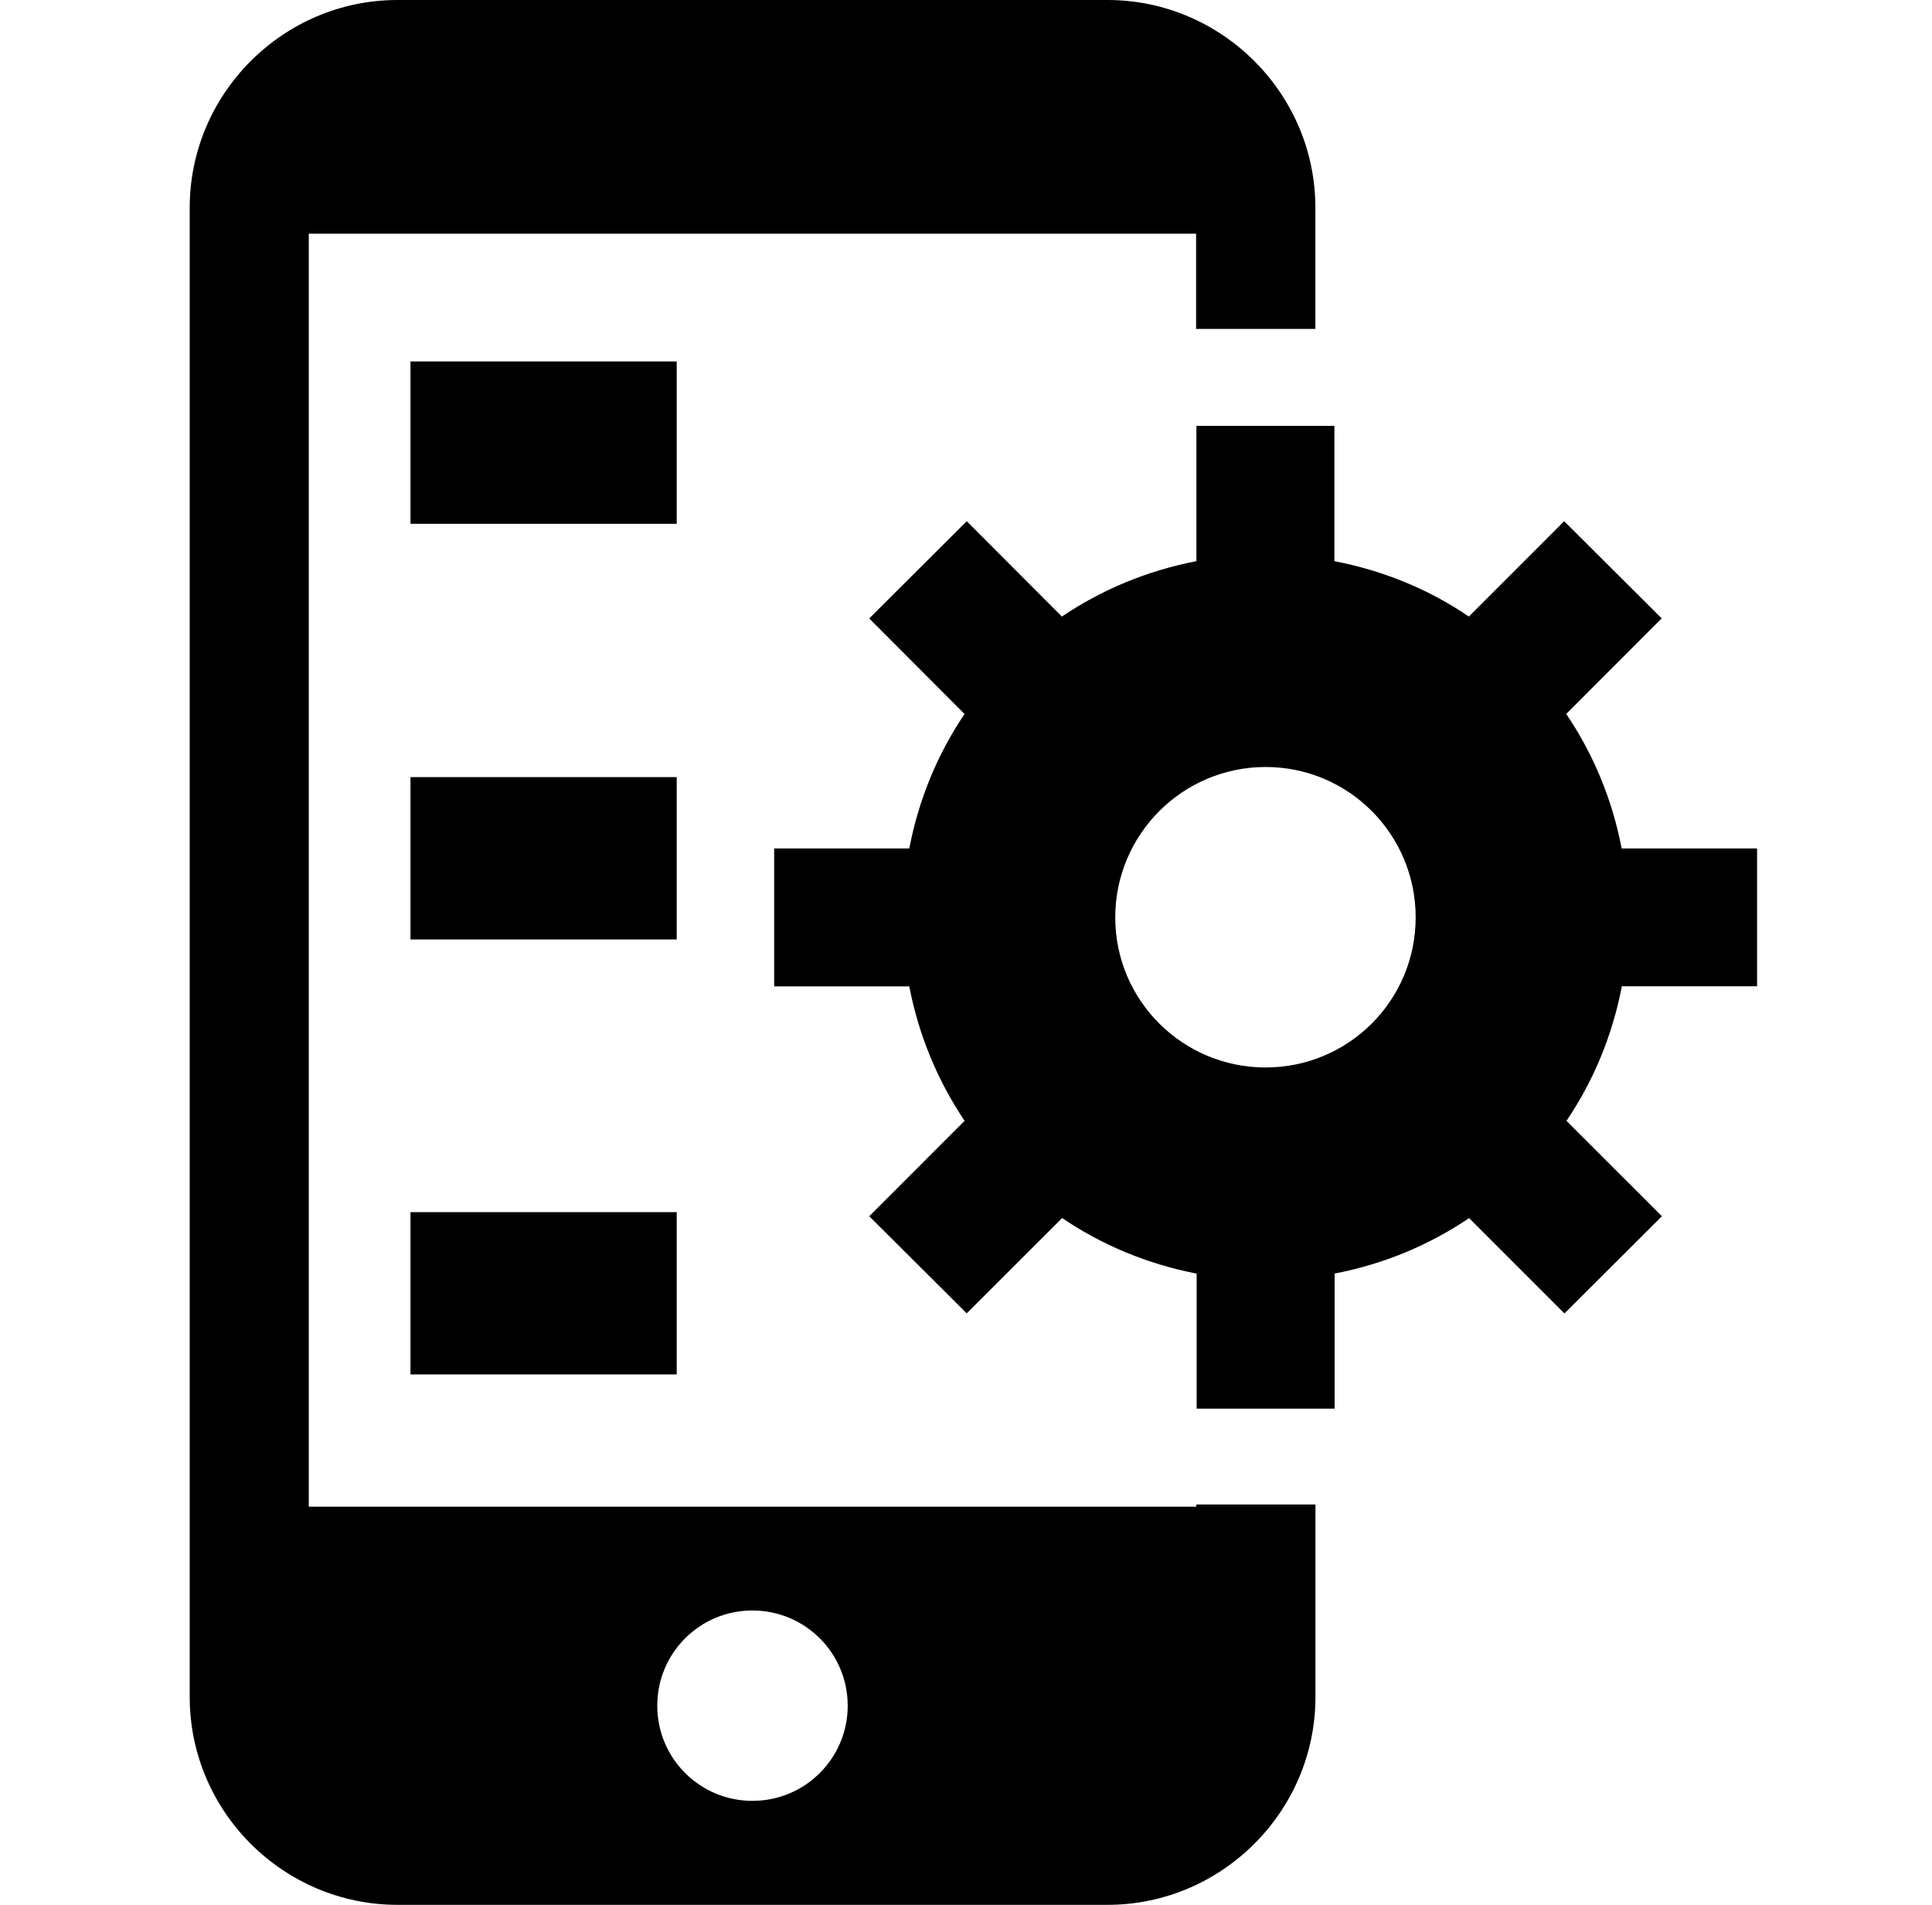
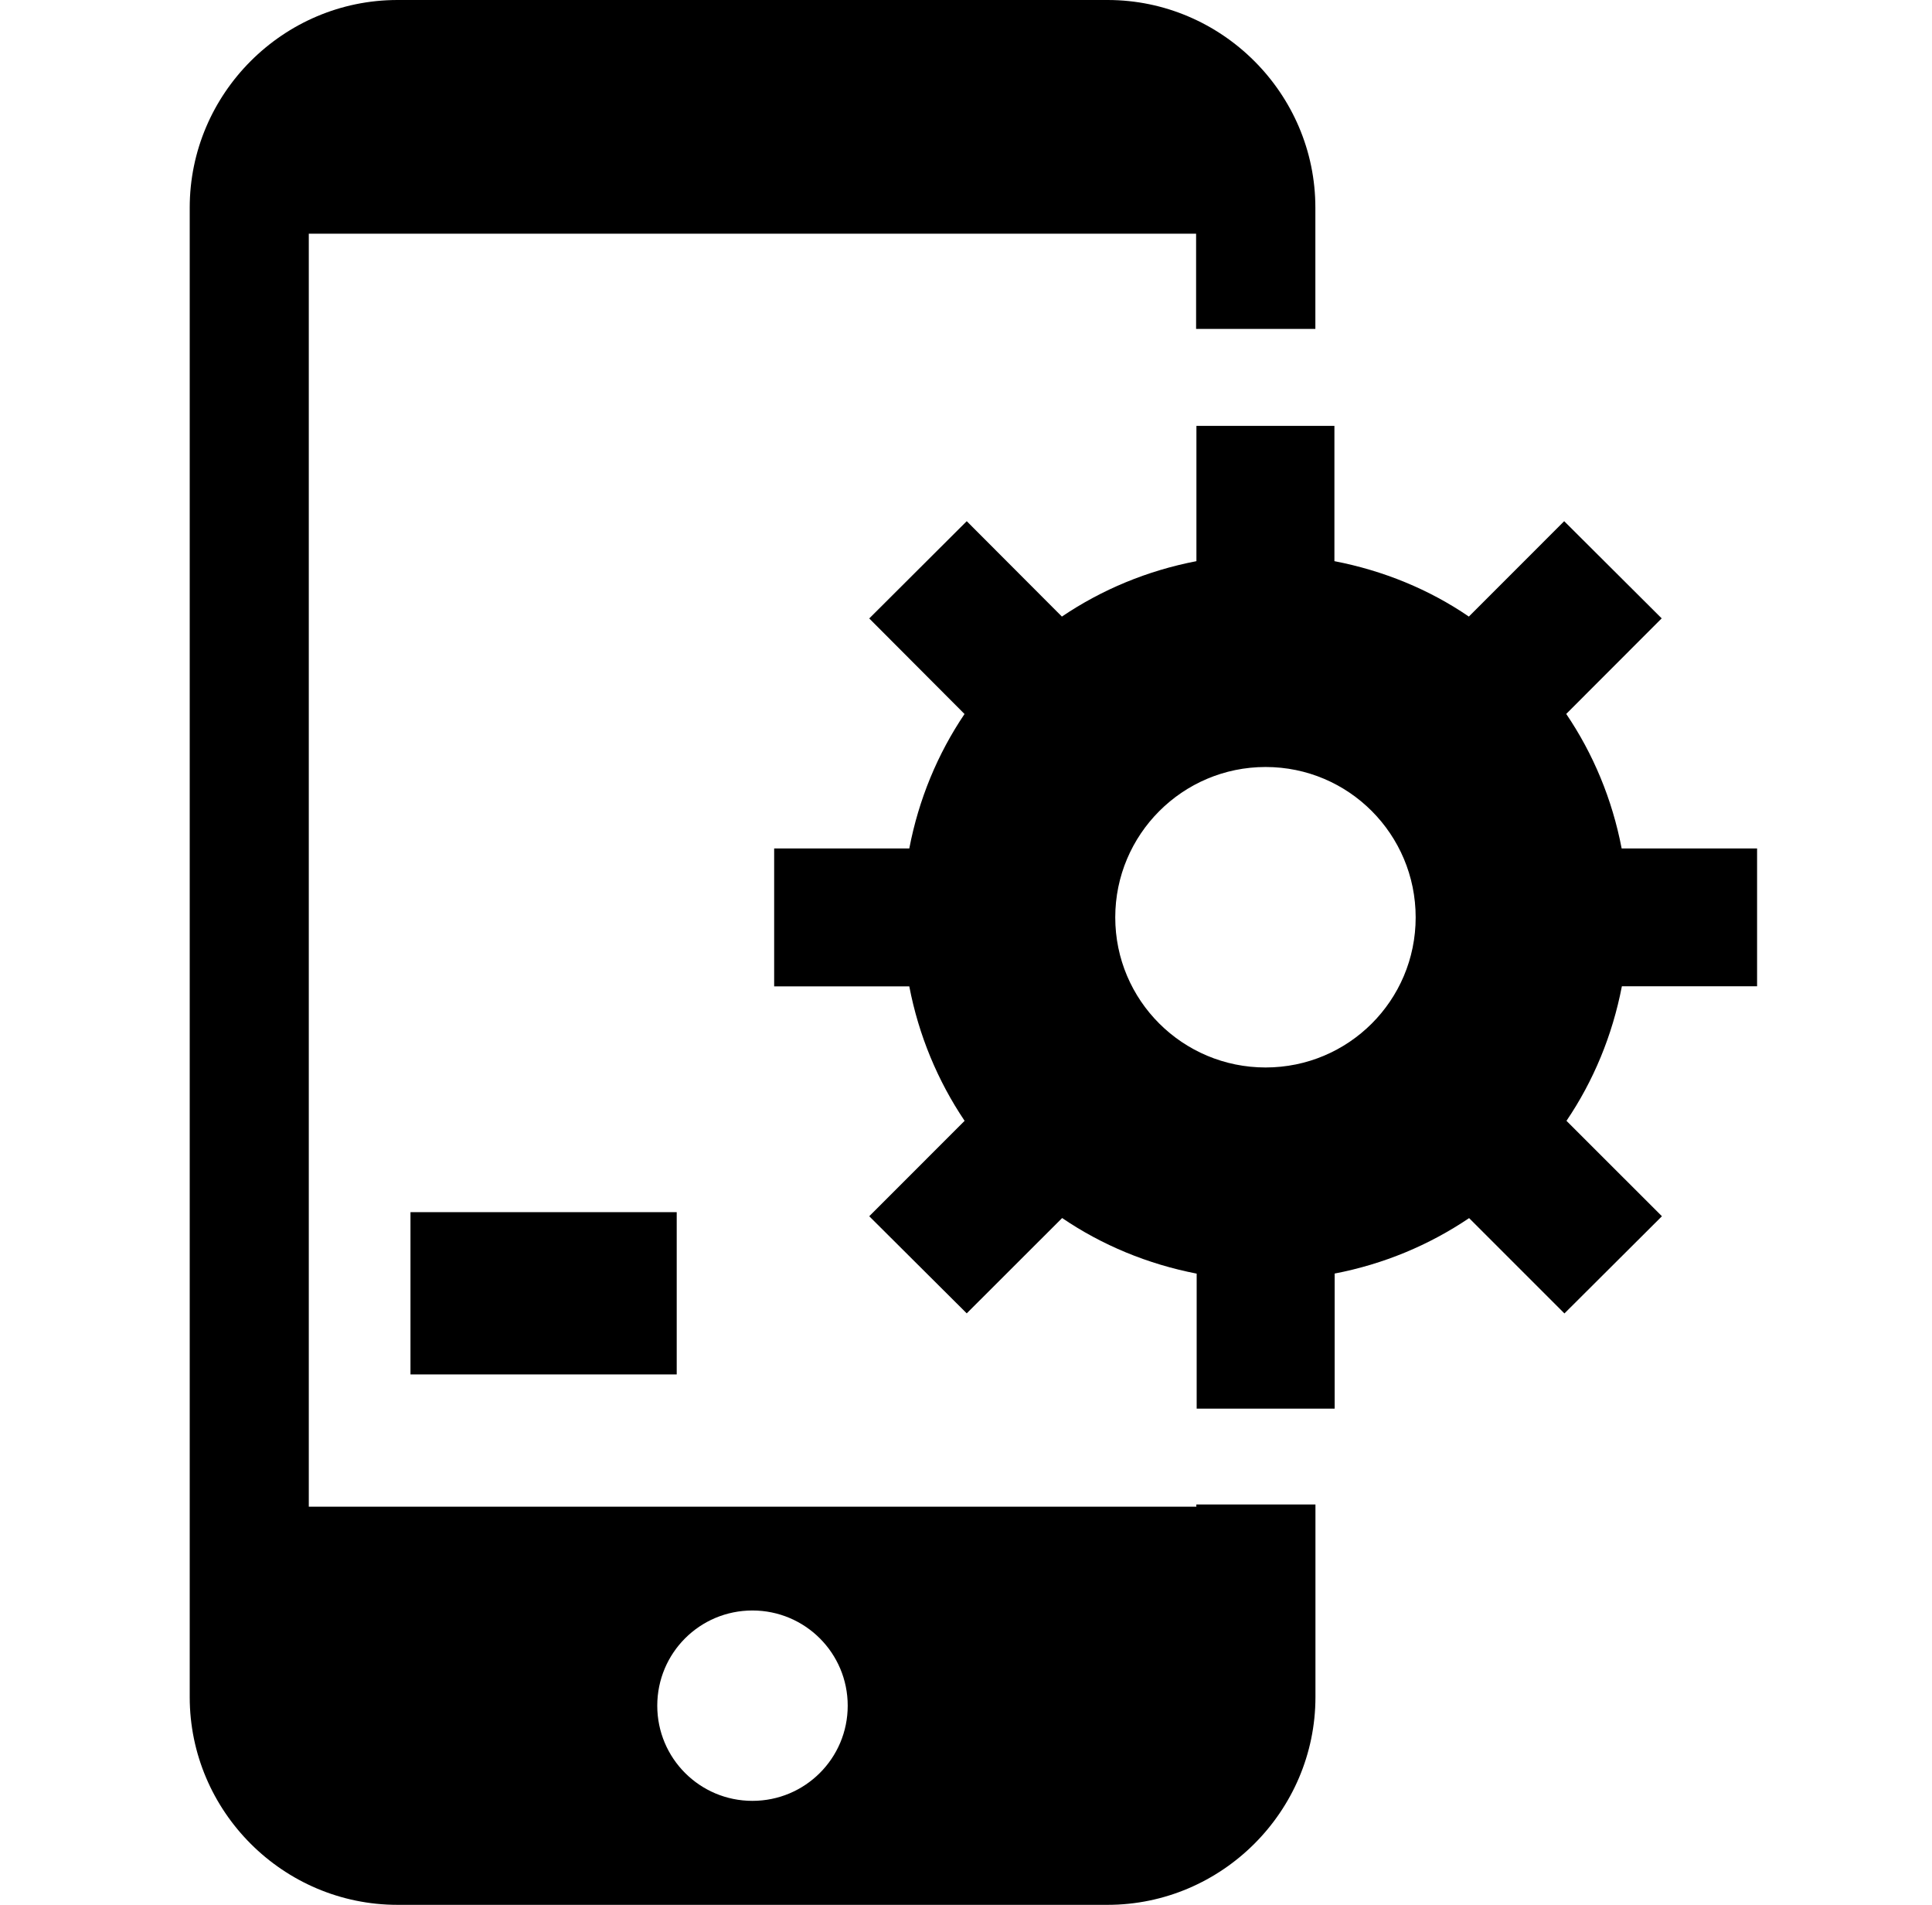
<svg xmlns="http://www.w3.org/2000/svg" width="71" height="70" viewBox="0 0 71 70" fill="none">
  <g id="mobile-app-developing-svgrepo-com 1" clip-path="url(#clip0_2461_14061)">
    <g id="Group">
      <g id="Group_2">
        <g id="Group_3">
          <path id="Vector" d="M43.965 55.368H11.348V8.588H43.956V12.088H48.339V7.633C48.342 3.436 44.896 0 40.703 0H14.608C10.408 0 6.972 3.436 6.972 7.633V62.364C6.972 66.567 10.408 70 14.608 70H40.703C44.896 70 48.342 66.567 48.342 62.364V55.287H43.965V55.368ZM27.651 66.179C25.716 66.179 24.154 64.614 24.154 62.682C24.154 60.745 25.716 59.183 27.651 59.183C29.588 59.183 31.153 60.748 31.153 62.682C31.153 64.614 29.588 66.179 27.651 66.179Z" fill="black" />
-           <path id="Vector_2" d="M24.869 13.283H15.085V19.249H24.869V13.283Z" fill="black" />
-           <path id="Vector_3" d="M24.869 28.558H15.085V34.524H24.869V28.558Z" fill="black" />
          <path id="Vector_4" d="M24.869 44.545H15.085V50.508H24.869V44.545Z" fill="black" />
          <path id="Vector_5" d="M59.595 31.18C59.249 29.372 58.549 27.699 57.558 26.236L61.066 22.724L57.483 19.153L53.98 22.658C52.523 21.661 50.841 20.97 49.039 20.622V15.65H43.968V20.622C42.163 20.97 40.496 21.664 39.024 22.658L35.527 19.153L31.944 22.727L35.446 26.239C34.458 27.702 33.761 29.375 33.416 31.18H28.45V36.248H33.416C33.761 38.047 34.461 39.721 35.449 41.189L31.944 44.695L35.527 48.264L39.033 44.761C40.499 45.758 42.172 46.452 43.977 46.804V51.766H49.048V46.801C50.85 46.455 52.52 45.755 53.989 44.764L57.492 48.267L61.075 44.695L57.567 41.189C58.558 39.727 59.255 38.05 59.603 36.245H64.572V31.18H59.595ZM46.51 39.228C43.461 39.228 40.985 36.765 40.985 33.713C40.985 30.664 43.461 28.186 46.51 28.186C49.562 28.186 52.025 30.661 52.025 33.713C52.025 36.768 49.556 39.228 46.51 39.228Z" fill="black" />
        </g>
      </g>
    </g>
  </g>
  <defs>
    <clipPath id="clip0_2461_14061">
      <rect width="70" height="70" fill="white" transform="translate(0.771)" />
    </clipPath>
  </defs>
</svg>